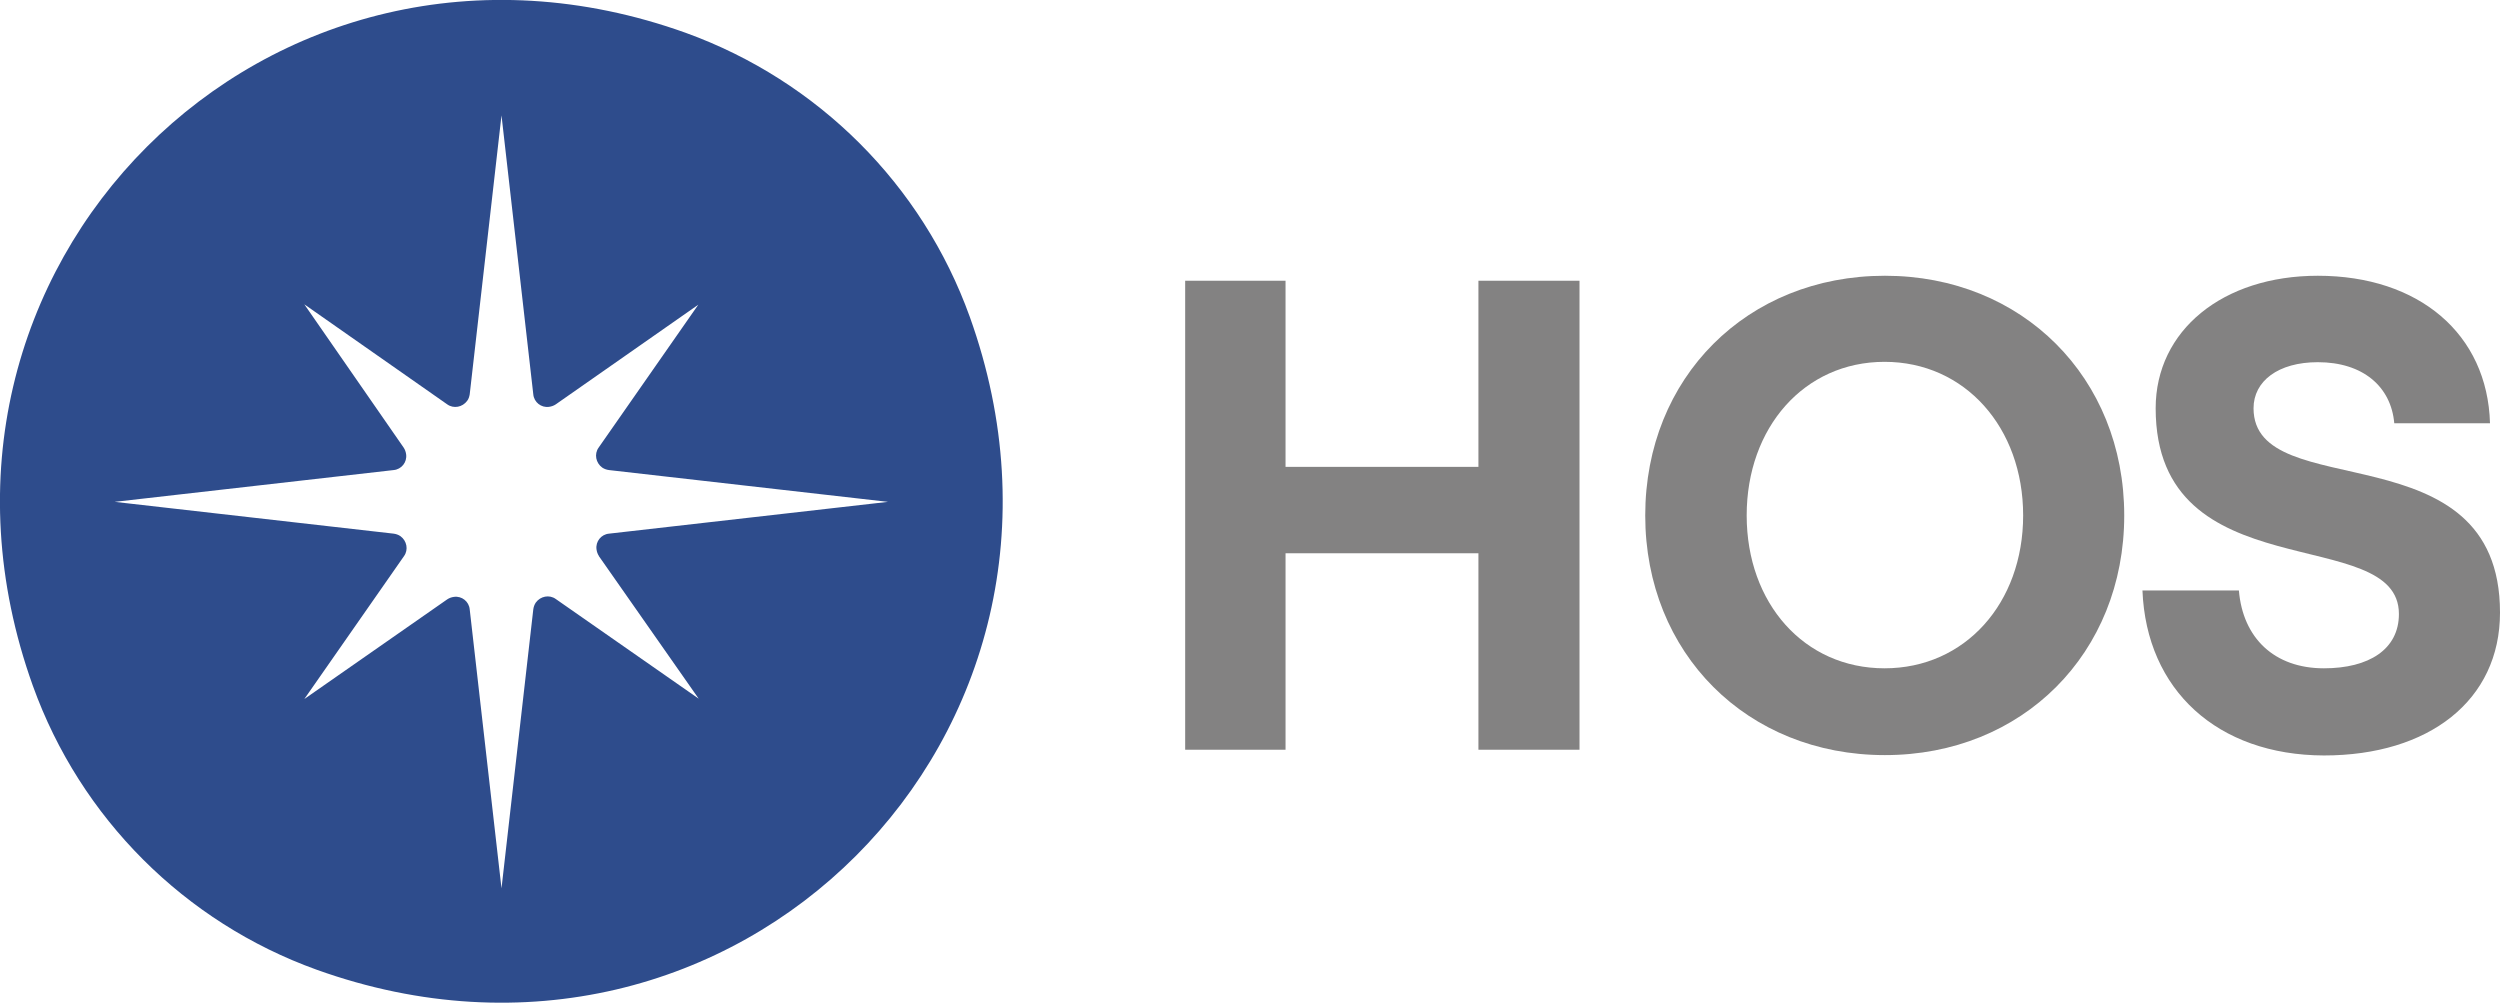
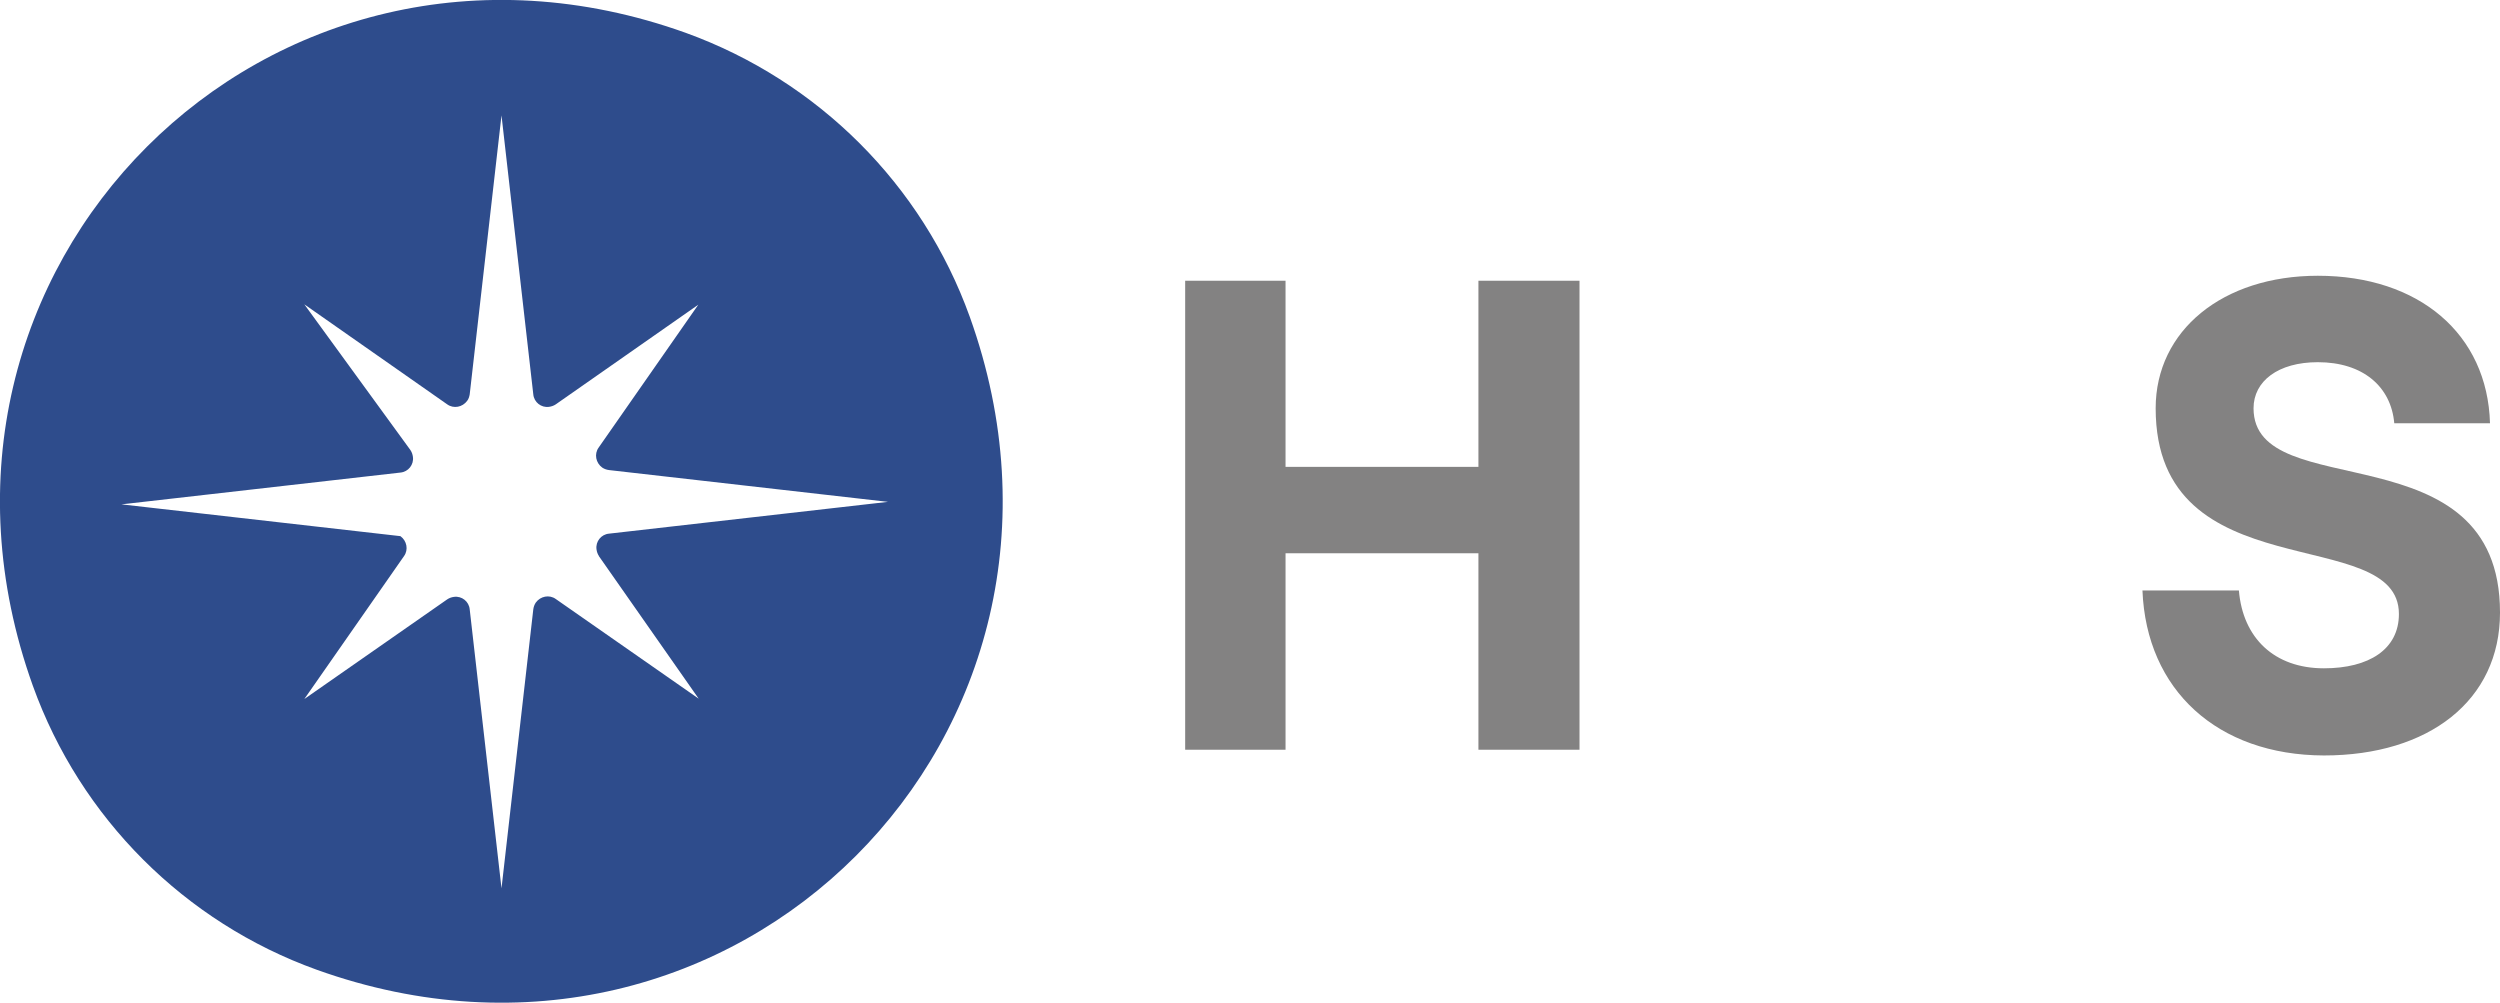
<svg xmlns="http://www.w3.org/2000/svg" version="1.1" id="Camada_1" x="0px" y="0px" viewBox="0 0 699.9 280.8" style="enable-background:new 0 0 699.9 280.8;" xml:space="preserve">
  <style type="text/css">
	.st0{fill:#2E4C8C;}
	.st1{enable-background:new    ;}
	.st2{fill:#838282;}
</style>
-   <path class="st0" d="M167.6,155.6l28,40l-40-27.9c-1.8-1.3-4.3-0.8-5.6,1c-0.4,0.6-0.6,1.2-0.7,1.9l-8.9,78.1l-8.9-78.1  c-0.2-2.2-2.2-3.8-4.4-3.5c-0.7,0.1-1.3,0.3-1.9,0.7l-40,27.9l27.9-40c1.3-1.8,0.8-4.3-1-5.6c-0.6-0.4-1.2-0.6-1.9-0.7l-78.1-8.9  l78.1-8.9c2.2-0.2,3.8-2.2,3.5-4.4c-0.1-0.7-0.3-1.3-0.7-1.9L85.2,85.2l40,28c1.8,1.3,4.3,0.8,5.6-1c0.4-0.5,0.6-1.2,0.7-1.8  l8.9-78.1l8.9,78.1c0.2,2.2,2.2,3.8,4.4,3.5c0.7-0.1,1.3-0.3,1.9-0.7l39.9-27.9l-27.9,40c-1.3,1.8-0.8,4.3,1,5.6  c0.6,0.4,1.2,0.6,1.9,0.7l78.1,8.9l-78.1,8.9c-2.2,0.2-3.8,2.2-3.5,4.4c0.1,0.7,0.3,1.3,0.7,1.9 M192,9.2  C75.3-32.7-32.7,75.2,9.2,192c13.3,37,42.5,66.2,79.5,79.5c116.8,41.9,224.7-66,182.8-182.8C258.2,51.7,229,22.6,192,9.2" />
+   <path class="st0" d="M167.6,155.6l28,40l-40-27.9c-1.8-1.3-4.3-0.8-5.6,1c-0.4,0.6-0.6,1.2-0.7,1.9l-8.9,78.1l-8.9-78.1  c-0.2-2.2-2.2-3.8-4.4-3.5c-0.7,0.1-1.3,0.3-1.9,0.7l-40,27.9l27.9-40c1.3-1.8,0.8-4.3-1-5.6l-78.1-8.9  l78.1-8.9c2.2-0.2,3.8-2.2,3.5-4.4c-0.1-0.7-0.3-1.3-0.7-1.9L85.2,85.2l40,28c1.8,1.3,4.3,0.8,5.6-1c0.4-0.5,0.6-1.2,0.7-1.8  l8.9-78.1l8.9,78.1c0.2,2.2,2.2,3.8,4.4,3.5c0.7-0.1,1.3-0.3,1.9-0.7l39.9-27.9l-27.9,40c-1.3,1.8-0.8,4.3,1,5.6  c0.6,0.4,1.2,0.6,1.9,0.7l78.1,8.9l-78.1,8.9c-2.2,0.2-3.8,2.2-3.5,4.4c0.1,0.7,0.3,1.3,0.7,1.9 M192,9.2  C75.3-32.7-32.7,75.2,9.2,192c13.3,37,42.5,66.2,79.5,79.5c116.8,41.9,224.7-66,182.8-182.8C258.2,51.7,229,22.6,192,9.2" />
  <g class="st1">
    <path class="st2" d="M442.2,78.6v131.3h-28.3v-55h-54v55h-28.1V78.6h28.1v52.1h54V78.6H442.2z" />
  </g>
  <g class="st1">
-     <path class="st2" d="M460.6,144.3c0-38.6,28.5-67.1,67.1-67.1c38.4,0,67,28.5,67,67.1c0,38.6-28.5,67.1-67,67.1   C489.1,211.4,460.6,182.9,460.6,144.3z M566.4,144.3c0-24.6-16.3-43-38.8-43c-22.5,0-38.6,18.4-38.6,43c0,24.6,16.1,42.8,38.6,42.8   C550.1,187.1,566.4,168.9,566.4,144.3z" />
    <path class="st2" d="M599.8,165.3h27c1.1,13.3,9.9,21.8,23.8,21.8c12.6,0,21-5.3,21-15.2c0-25.7-68.1-6-68.1-57.6   c0-21.8,18.8-37.1,45.4-37.1c28.3,0,47.5,16.3,48.2,41.3h-26.8c-0.9-10.3-8.8-17.1-21.4-17.1c-11.1,0-18,5.3-18,12.9   c0,27.4,69,5.3,69,57.2c0,24.6-19.9,40-49.3,40C620.8,211.4,600.9,193.2,599.8,165.3z" />
  </g>
</svg>